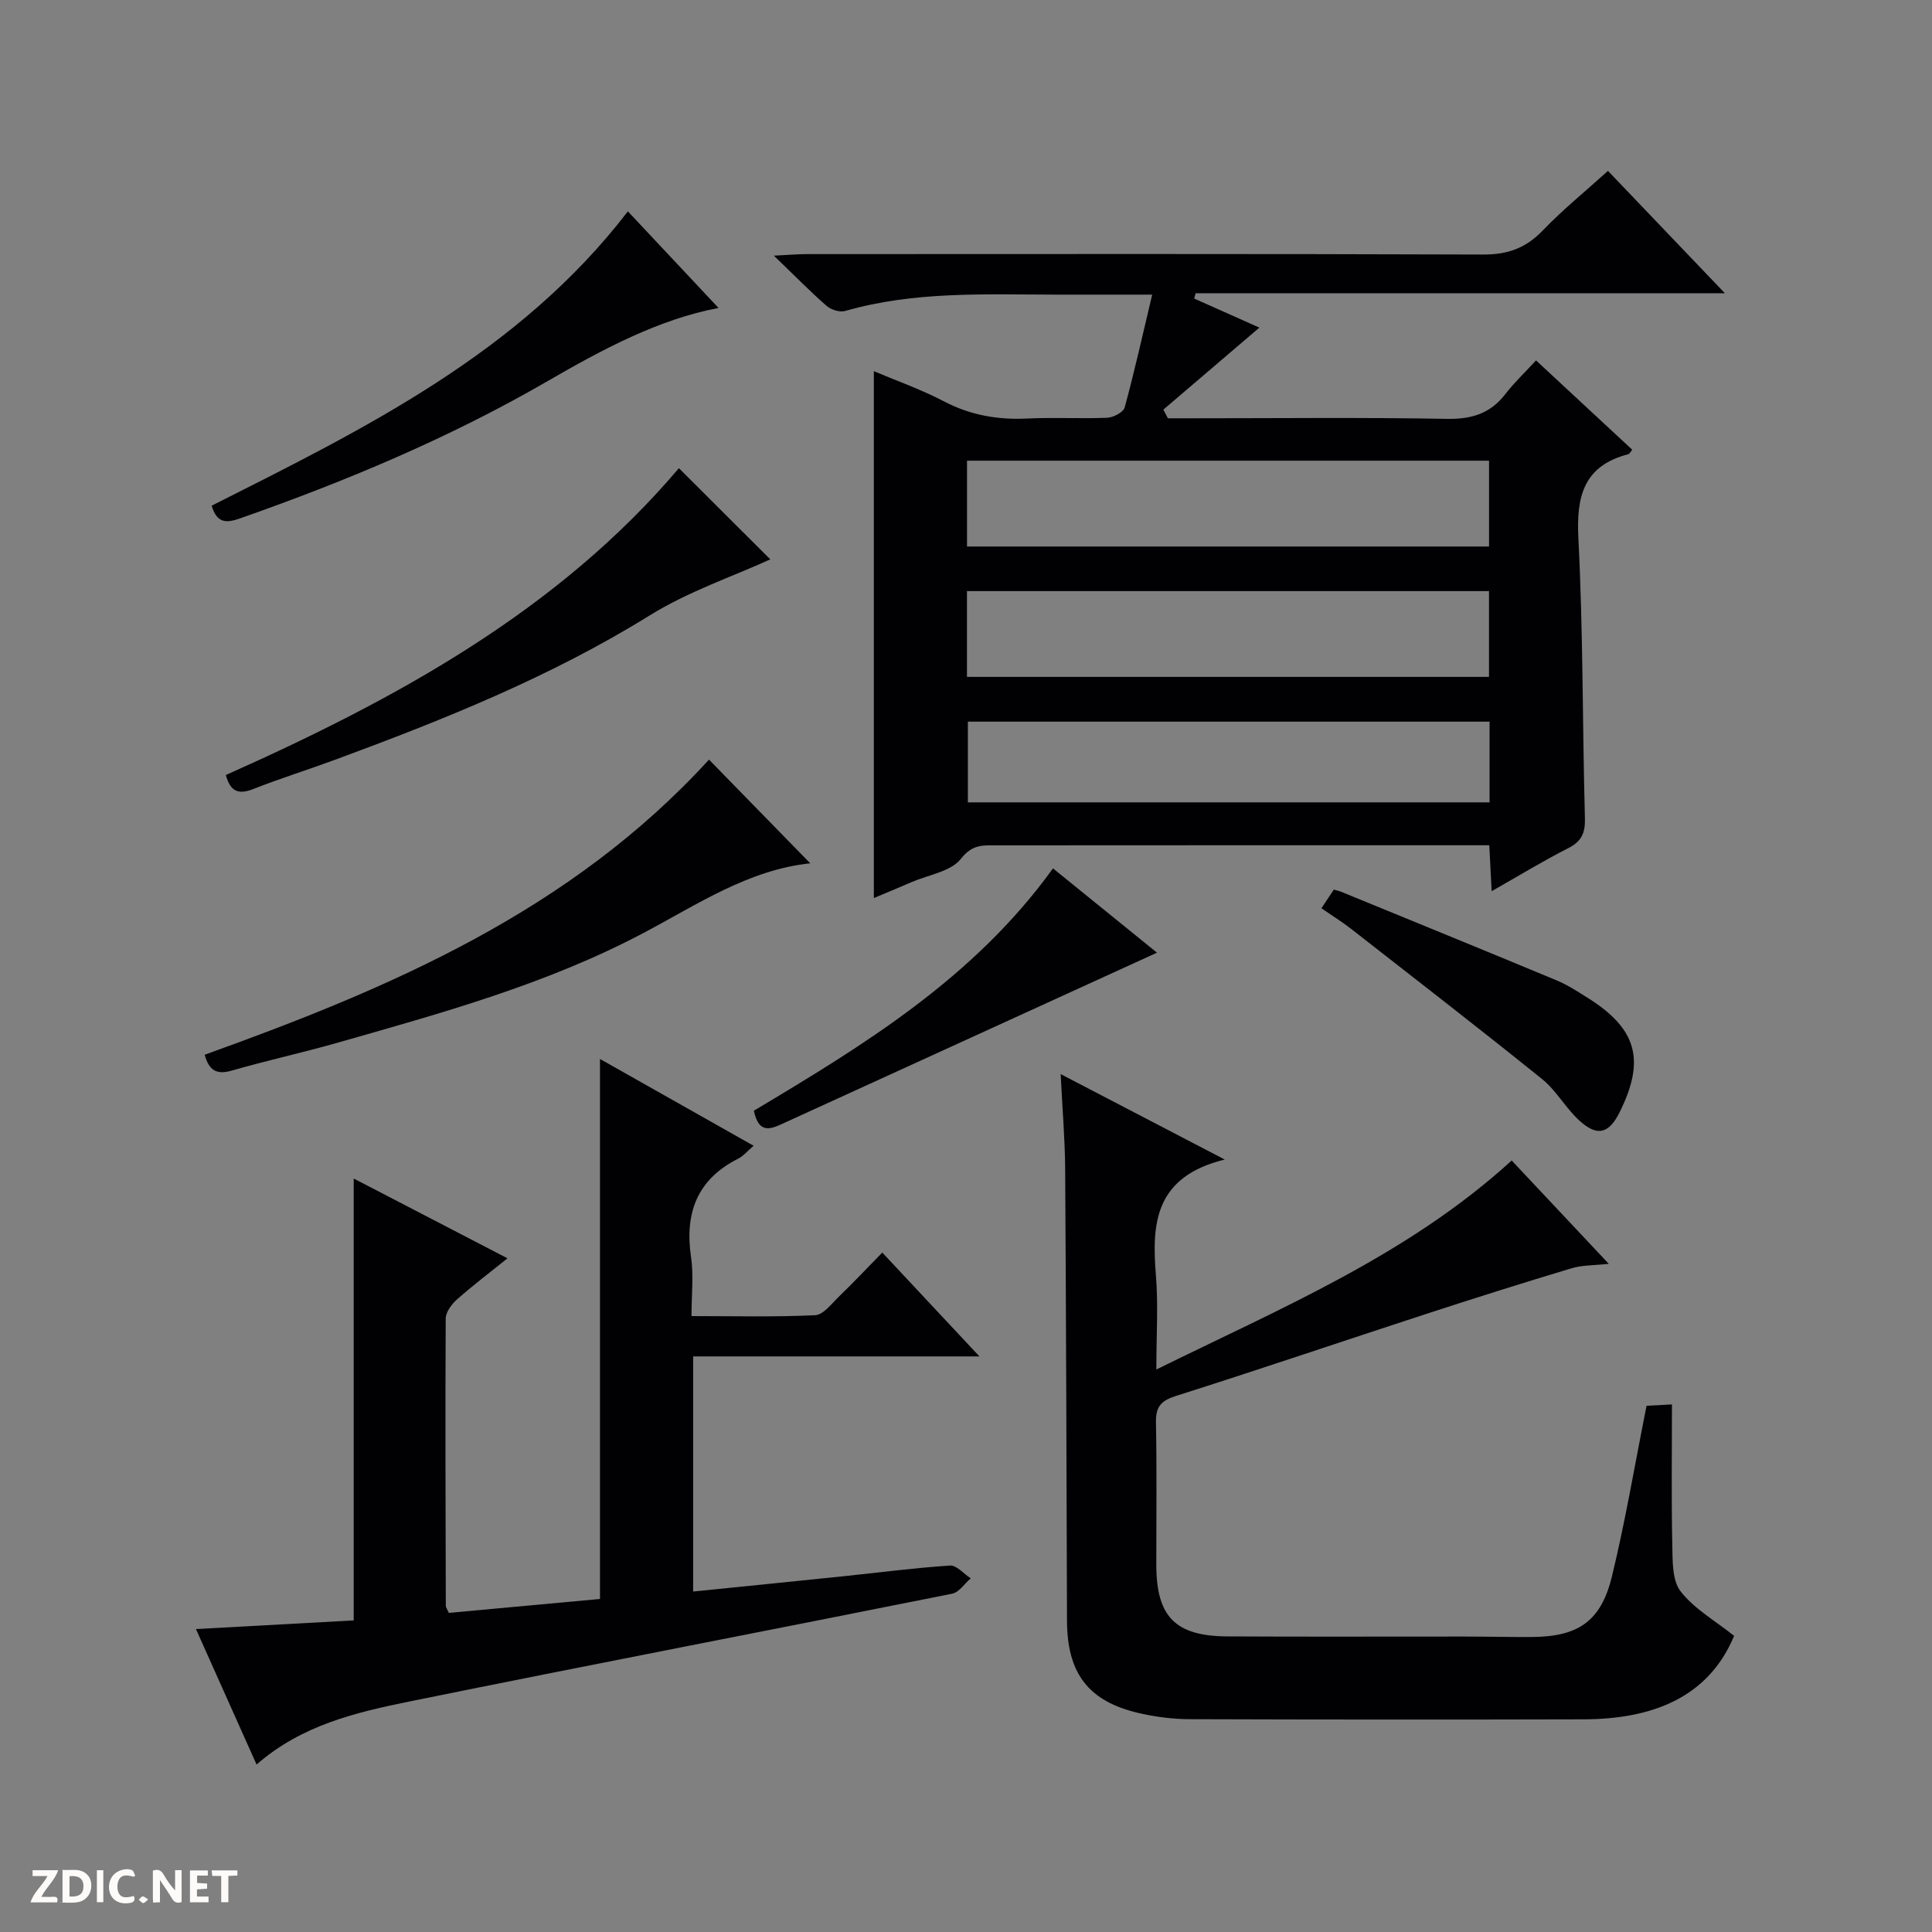
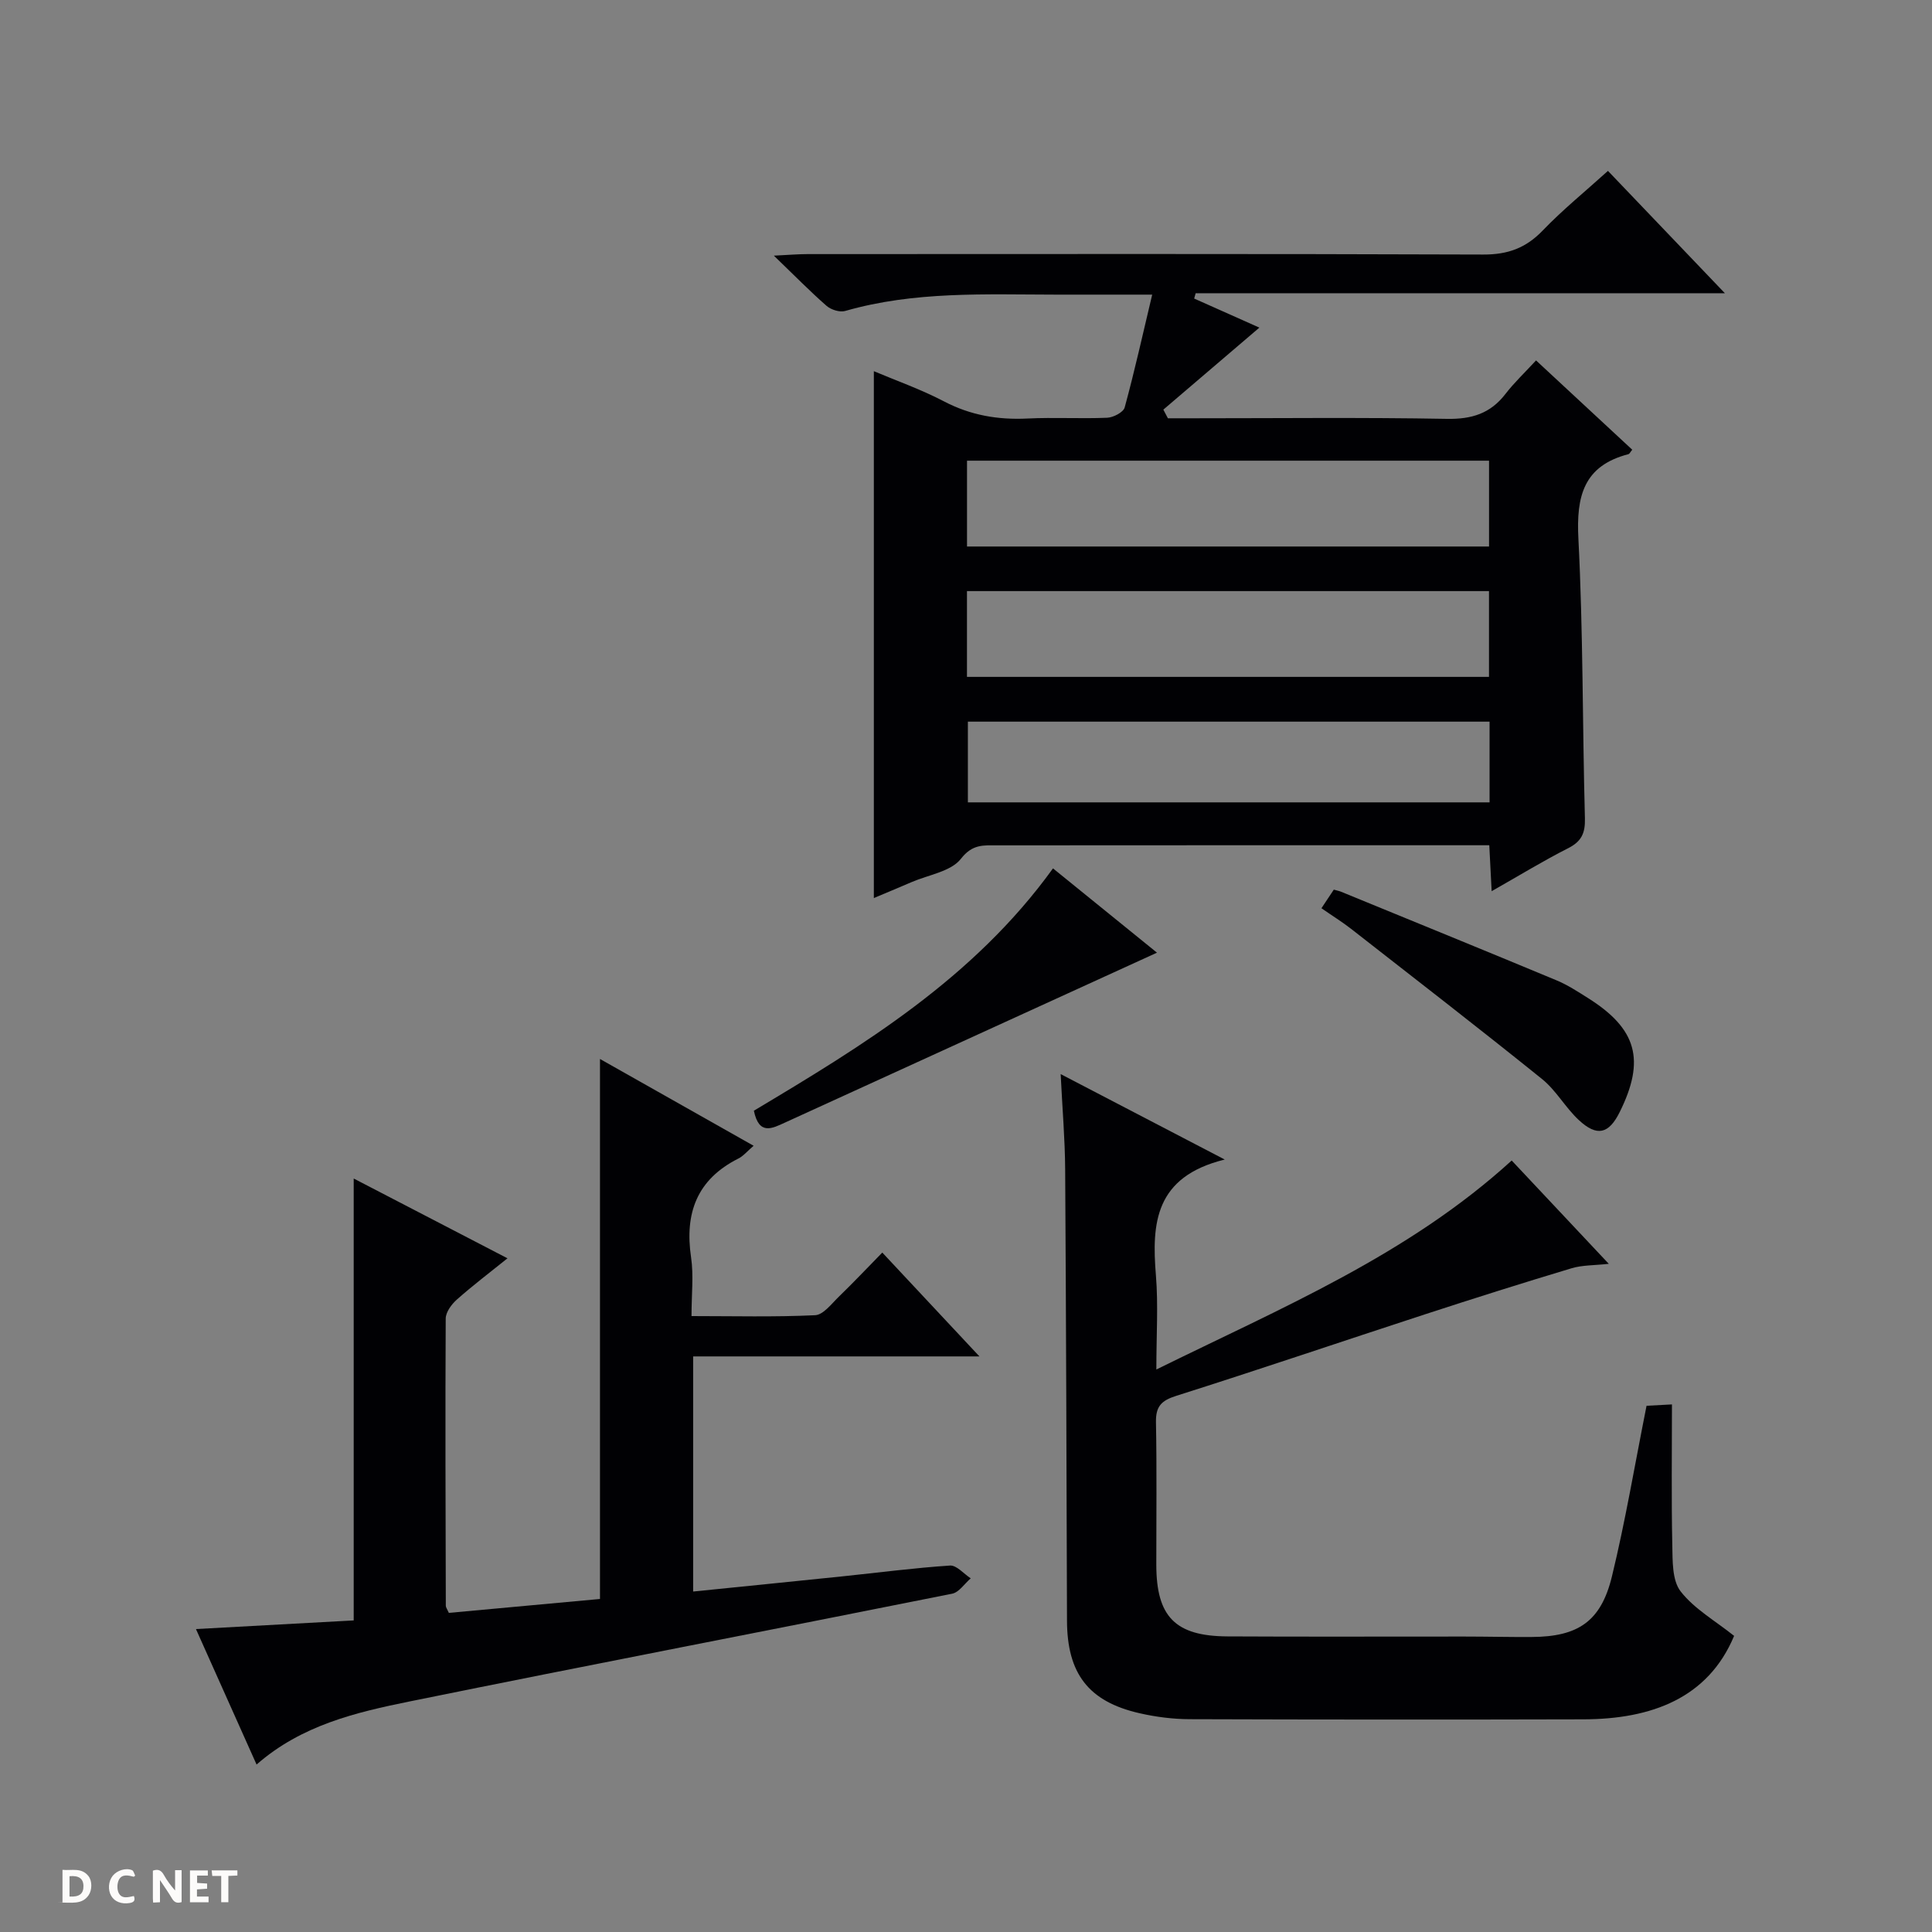
<svg xmlns="http://www.w3.org/2000/svg" enable-background="new 0 0 400 400" viewBox="0 0 400 400">
  <rect x="0" y="0" width="400" height="400" fill="#808080" stroke="none" />
  <g fill="#fcfbfa">
    <path d="m37.59 393.81c-.92.31-1.52.05-2-.78-.7-1.2-1.52-2.34-2.47-3.78v4.59c-.55.03-.95.05-1.41.07-.03-.37-.06-.64-.06-.91 0-1.91 0-3.81 0-5.7 1.13-.41 1.77-.03 2.29.91.62 1.11 1.38 2.14 2.31 3.19v-4.2h1.35v6.61z" />
    <path d="m12.94 393.88v-6.75c1.9.19 3.93-.54 5.37 1.29.8 1.01.78 2.88.03 3.97-1.37 1.97-3.4 1.51-6.4 1.49m2.45-1.22c2.04.12 2.92-.58 2.89-2.21-.03-1.51-.98-2.19-2.89-2z" />
-     <path d="m11.81 393.87h-5.49c.68-2.18 2.47-3.48 3.51-5.45h-3.08v-1.21h5.29c-.71 2.13-2.44 3.48-3.47 5.51.86 0 1.63.04 2.39-.01.79-.05 1.14.21.85 1.16" />
    <path d="m39.33 393.86v-6.61h3.7v1.07h-2.22v1.52c.68.04 1.34.09 2.07.13v1.07c-.72.05-1.38.09-2.1.14v1.48h2.4v1.19h-3.85z" />
    <path d="m27.71 388.56c-1.15-.3-2.46-.61-3.1.64-.37.73-.41 1.93-.06 2.67.63 1.35 1.99.93 3.17.68.35.94-.01 1.32-.93 1.46-1.62.25-3.05-.27-3.76-1.48-.73-1.24-.6-3.03.31-4.17.88-1.11 2.71-1.7 4-1.16.32.13.44.74.65 1.12-.1.08-.19.16-.28.24" />
    <path d="m49.15 387.24v1.07c-.59.02-1.17.05-1.87.08v5.44h-1.48v-5.44h-1.85c-.05-.4-.08-.73-.13-1.15z" />
-     <path d="m20.06 387.21h1.33v6.62h-1.33z" />
-     <path d="m30.68 393.25c-.39.38-.8.79-1.05.76-.32-.05-.6-.45-.9-.7.26-.24.51-.64.8-.67.29-.04.62.3 1.15.61" />
  </g>
  <path d="m308.83 184.51c-.19-3.68-.33-6.3-.49-9.51-1.99 0-3.76 0-5.53 0-32.16 0-64.32-.01-96.48.02-2.73 0-5.01-.27-7.37 2.77-2.06 2.65-6.69 3.32-10.2 4.83-2.72 1.18-5.47 2.31-7.84 3.31 0-36.35 0-72.52 0-109.08 4.61 1.95 9.74 3.75 14.5 6.24 5.51 2.89 11.18 3.86 17.31 3.56 5.49-.27 11 .07 16.49-.16 1.28-.05 3.35-1.13 3.63-2.12 2.05-7.5 3.73-15.11 5.7-23.37-7.05 0-13.49.01-19.93 0-14.63-.02-29.3-.74-43.63 3.38-1.11.32-2.91-.24-3.83-1.03-3.38-2.95-6.53-6.17-10.94-10.42 3.24-.16 5.07-.32 6.9-.32 46.66-.01 93.31-.08 139.97.09 5.07.02 8.82-1.34 12.31-4.97 4.12-4.29 8.78-8.07 13.51-12.35 8 8.36 15.75 16.48 24.21 25.33-37.18 0-73.38 0-109.57 0-.1.37-.2.73-.31 1.1 4.68 2.09 9.36 4.18 13.5 6.02-6.6 5.64-13.24 11.31-19.88 16.98.31.6.63 1.19.94 1.79h5.29c17.5 0 35-.2 52.49.12 5.12.09 8.99-1.1 12.11-5.16 1.82-2.36 4.02-4.43 6.33-6.94 6.9 6.41 13.41 12.45 19.92 18.49-.41.49-.56.86-.79.92-9.28 2.41-10.82 8.7-10.36 17.49.99 19.27.83 38.61 1.35 57.91.08 3.08-.71 4.79-3.5 6.2-5.14 2.6-10.07 5.63-15.81 8.88zm-108.62-71.36h108.08c0-6.21 0-11.98 0-17.77-36.19 0-72.06 0-108.08 0zm-.01 26.99h108.08c0-6.22 0-11.99 0-17.76-36.19 0-72.07 0-108.08 0zm108.2 9.27c-36.35 0-72.23 0-108.01 0v16.71h108.01c0-5.77 0-11.06 0-16.71z" fill="#010104" />
  <path d="m53.12 365.33c-4.19-9.37-8.24-18.42-12.55-28.05 11.32-.62 22.12-1.21 32.66-1.79 0-30.74 0-60.83 0-91.49 10.37 5.38 20.75 10.77 31.84 16.52-3.75 3.02-7.23 5.65-10.47 8.53-1.11.98-2.32 2.62-2.32 3.96-.11 19.82-.03 39.64.02 59.46 0 .3.24.59.63 1.46 10.32-.95 20.83-1.92 31.29-2.88 0-37.28 0-74.16 0-111.8 10.63 6.01 21.07 11.9 31.81 17.97-1.37 1.17-2.14 2.14-3.15 2.64-8.58 4.31-11.16 11.3-9.8 20.47.55 3.74.09 7.63.09 12.15 8.73 0 17.17.22 25.59-.18 1.71-.08 3.42-2.39 4.95-3.87 2.96-2.86 5.79-5.87 8.96-9.1 6.74 7.21 13.07 13.98 20.11 21.5-20.26 0-39.6 0-59.27 0v48.68c10.49-1.07 20.69-2.08 30.88-3.14 7.43-.77 14.85-1.75 22.3-2.24 1.37-.09 2.86 1.72 4.29 2.65-1.28 1.09-2.41 2.89-3.85 3.18-37.42 7.5-74.9 14.69-112.29 22.3-11.16 2.27-22.4 4.91-31.72 13.07z" fill="#010104" />
  <path d="m253.57 240.07c-14.51 3.56-15.13 13.24-14.25 23.99.5 6.08.09 12.24.09 19.48 26.07-12.84 52.13-23.73 73.57-43.27 6.29 6.7 12.88 13.7 20.1 21.39-3.04.34-5.48.25-7.7.92-10.15 3.05-20.25 6.24-30.33 9.53-17.19 5.61-34.31 11.43-51.54 16.89-3.1.98-4.24 2.21-4.18 5.46.19 9.83.06 19.66.07 29.49.01 10.76 3.9 14.79 14.73 14.85 16.33.09 32.66.02 48.99.03 4.67 0 9.33.12 14 .09 9.58-.05 14.34-3.19 16.61-12.53 2.78-11.42 4.72-23.05 7.17-35.34.93-.05 2.66-.14 5.26-.28 0 9.89-.13 19.5.07 29.1.07 3.27-.05 7.32 1.72 9.6 2.82 3.63 7.16 6.09 11.08 9.22-5.38 12.89-17.1 17.25-31.22 17.28-27.16.07-54.33.06-81.49-.03-3.46-.01-6.99-.46-10.37-1.23-10.58-2.4-15.01-8.21-15.04-19.17-.1-31.16-.18-62.32-.38-93.48-.04-6.23-.58-12.46-.93-19.68 11.39 5.93 21.81 11.36 33.97 17.69z" fill="#010104" />
-   <path d="m146.79 157.27c6.87 7.03 13.82 14.16 20.96 21.47-12.77 1.34-23.35 8.51-34.52 14.42-20.08 10.63-41.89 16.61-63.58 22.79-7.17 2.04-14.48 3.63-21.64 5.7-3.12.9-4.73.04-5.63-3.28 38.47-13.82 75.75-29.73 104.41-61.1z" fill="#010104" />
-   <path d="m140.56 96.93c6.52 6.5 13.18 13.15 18.92 18.88-7.8 3.56-16.99 6.65-25.01 11.63-20.5 12.71-42.64 21.57-65.1 29.86-5.61 2.07-11.32 3.85-16.88 6.04-2.98 1.17-4.77.71-5.73-2.88 35.19-15.69 68.72-33.95 93.8-63.53z" fill="#010104" />
-   <path d="m130 43.76c6.06 6.46 12.51 13.33 18.76 20-12.4 2.34-24.06 8.59-35.48 15.2-20.22 11.7-41.61 20.65-63.59 28.37-2.9 1.02-4.78.99-5.87-2.63 31.62-15.94 63.61-31.57 86.18-60.94z" fill="#010104" />
+   <path d="m146.79 157.27z" fill="#010104" />
  <path d="m218.01 179.79c7.46 6.04 14.51 11.76 21.53 17.45-25.88 11.82-51.43 23.48-76.98 35.16-2.67 1.22-5.4 2.74-6.48-2.44 22.61-13.51 45.48-27.37 61.93-50.17z" fill="#010104" />
  <path d="m273.59 188.04c1.06-1.6 1.79-2.69 2.56-3.85.59.17 1.05.25 1.47.42 14.9 6.11 29.81 12.18 44.67 18.37 2.28.95 4.4 2.34 6.51 3.67 10.11 6.37 11.88 12.83 6.55 23.58-2.25 4.54-4.69 5.18-8.47 1.67-2.78-2.58-4.7-6.15-7.62-8.5-13.07-10.53-26.35-20.8-39.58-31.13-1.83-1.42-3.8-2.64-6.09-4.23z" fill="#010104" />
</svg>